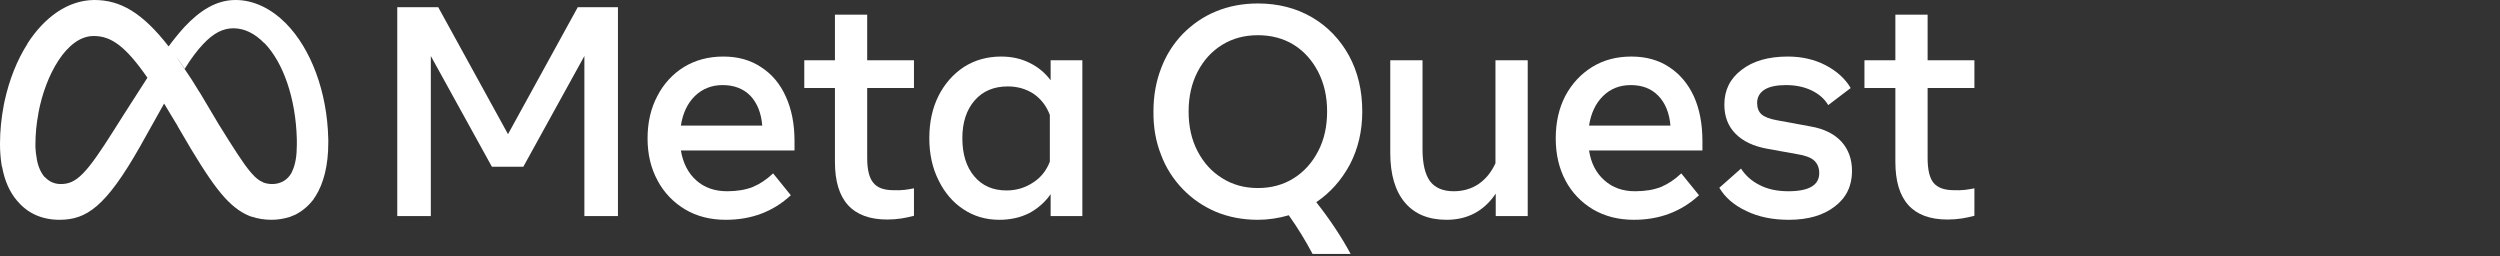
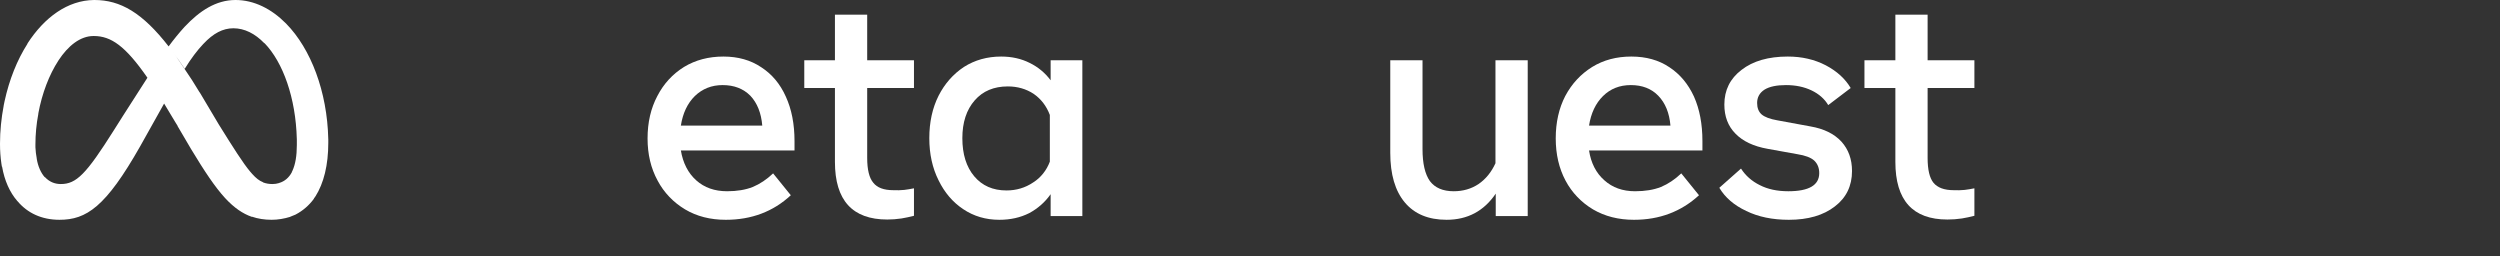
<svg xmlns="http://www.w3.org/2000/svg" width="371" height="38" viewBox="0 0 371 38" fill="none">
  <rect x="0" y="0" width="371" height="38" fill="#333333" stroke="none" />
-   <path d="M58.953 1.068H65.033L75.388 19.91L85.743 1.068H91.705V32.062H86.723V8.312L77.663 24.739H72.995L63.934 8.312V32.062H58.953V1.068Z" fill="white" />
  <path fill-rule="evenodd" clip-rule="evenodd" d="M107.708 32.617C105.407 32.617 103.393 32.102 101.667 31.073C99.942 30.044 98.529 28.579 97.588 26.798C96.594 24.977 96.098 22.892 96.098 20.544C96.098 18.169 96.581 16.071 97.549 14.25C98.49 12.429 99.811 10.991 101.511 9.935C103.21 8.906 105.158 8.392 107.355 8.392C109.525 8.392 111.395 8.919 112.964 9.975C114.559 11.004 115.775 12.456 116.612 14.329C117.474 16.203 117.906 18.406 117.906 20.939V22.325H101.04C101.354 24.198 102.112 25.676 103.315 26.758C104.518 27.84 106.047 28.381 107.904 28.381C109.368 28.381 110.637 28.17 111.709 27.748C112.781 27.299 113.787 26.626 114.729 25.729L117.357 28.975C114.742 31.403 111.526 32.617 107.708 32.617ZM111.356 14.21C110.31 13.155 108.937 12.627 107.237 12.627C105.616 12.627 104.243 13.168 103.119 14.25C102.02 15.332 101.327 16.797 101.04 18.644H113.121C112.964 16.77 112.375 15.292 111.356 14.21Z" fill="white" />
  <path d="M123.905 13.062H119.355V8.946H123.905V2.177H128.691V8.946H135.633V13.062H128.691V23.433C128.691 25.175 128.991 26.402 129.593 27.114C130.168 27.853 131.162 28.223 132.574 28.223C133.123 28.249 133.659 28.236 134.182 28.183C134.627 28.13 135.11 28.051 135.633 27.945V32.023C135.032 32.181 134.417 32.313 133.79 32.418C133.084 32.524 132.378 32.577 131.672 32.577C126.494 32.577 123.905 29.727 123.905 24.027V13.062Z" fill="white" />
  <path fill-rule="evenodd" clip-rule="evenodd" d="M160.621 32.062H155.914V28.817C155.09 30.004 153.992 30.954 152.737 31.627C151.429 32.287 149.952 32.617 148.304 32.617C146.291 32.617 144.5 32.089 142.931 31.033C141.388 30.004 140.172 28.579 139.283 26.758C138.368 24.937 137.91 22.853 137.91 20.504C137.91 18.129 138.368 16.031 139.283 14.21C140.198 12.416 141.453 10.991 143.048 9.935C144.67 8.906 146.513 8.392 148.579 8.392C150.148 8.392 151.56 8.708 152.815 9.342C154.031 9.935 155.09 10.806 155.914 11.915V8.946H160.621V32.062ZM155.796 17.06C155.299 15.741 154.502 14.698 153.403 13.933C152.279 13.194 150.998 12.825 149.56 12.825C147.494 12.825 145.859 13.511 144.657 14.883C143.428 16.282 142.813 18.155 142.813 20.504C142.813 22.879 143.401 24.766 144.578 26.165C145.755 27.563 147.35 28.262 149.363 28.262C150.828 28.262 152.148 27.867 153.325 27.075C154.462 26.362 155.325 25.254 155.796 23.987V17.06Z" fill="white" />
-   <path fill-rule="evenodd" clip-rule="evenodd" d="M200.199 8.273C201.506 10.674 202.16 13.432 202.16 16.546C202.16 19.449 201.545 22.074 200.316 24.423C199.061 26.745 197.401 28.606 195.335 30.004C197.374 32.59 199.074 35.15 200.434 37.683H194.786C193.74 35.704 192.563 33.791 191.256 31.944C189.765 32.379 188.196 32.617 186.666 32.617C184.418 32.617 182.339 32.221 180.43 31.429C178.586 30.638 176.939 29.529 175.527 28.065C174.115 26.6 173.017 24.898 172.311 22.998C171.526 21.045 171.147 18.895 171.173 16.546C171.173 14.224 171.552 12.086 172.311 10.133C173.017 8.233 174.115 6.492 175.527 5.027C176.939 3.602 178.586 2.454 180.43 1.702C182.339 0.91 184.418 0.515 186.666 0.515C189.674 0.515 192.354 1.201 194.707 2.573C197.021 3.919 198.904 5.898 200.199 8.273ZM177.723 22.444C178.613 24.159 179.828 25.492 181.371 26.442C182.914 27.418 184.679 27.906 186.666 27.906C188.68 27.906 190.458 27.418 192.001 26.442C193.517 25.492 194.72 24.159 195.609 22.444C196.498 20.755 196.943 18.789 196.943 16.546C196.943 14.329 196.498 12.363 195.609 10.648C194.72 8.933 193.517 7.6 192.001 6.65C190.458 5.7 188.68 5.225 186.666 5.225C184.679 5.225 182.914 5.7 181.371 6.65C179.828 7.6 178.613 8.933 177.723 10.648C176.834 12.363 176.39 14.329 176.39 16.546C176.39 18.789 176.834 20.755 177.723 22.444Z" fill="white" />
  <path d="M226.713 32.062H221.967V28.737C220.215 31.323 217.783 32.616 214.671 32.616C211.978 32.616 209.912 31.759 208.474 30.043C207.036 28.328 206.316 25.874 206.316 22.681V8.945H211.102V22.127C211.102 24.264 211.468 25.847 212.2 26.877C212.958 27.879 214.135 28.381 215.73 28.381C217.116 28.381 218.345 28.024 219.417 27.312C220.489 26.573 221.326 25.544 221.927 24.224V8.945H226.713V32.062Z" fill="white" />
  <path fill-rule="evenodd" clip-rule="evenodd" d="M242.481 32.617C240.18 32.617 238.154 32.102 236.402 31.073C234.676 30.044 233.264 28.579 232.322 26.798C231.355 24.977 230.871 22.892 230.871 20.544C230.871 18.169 231.342 16.071 232.283 14.25C233.251 12.429 234.584 10.991 236.284 9.935C237.958 8.906 239.893 8.392 242.089 8.392C244.286 8.392 246.168 8.919 247.737 9.975C249.306 11.004 250.522 12.456 251.385 14.329C252.222 16.203 252.64 18.406 252.64 20.939V22.325H235.813C236.101 24.198 236.859 25.676 238.088 26.758C239.291 27.84 240.808 28.381 242.638 28.381C244.129 28.381 245.41 28.17 246.482 27.748C247.554 27.299 248.561 26.626 249.502 25.729L252.13 28.975C249.489 31.403 246.273 32.617 242.481 32.617ZM246.09 14.21C245.07 13.155 243.71 12.627 242.011 12.627C240.363 12.627 238.99 13.168 237.892 14.25C236.794 15.332 236.101 16.797 235.813 18.644H247.894C247.737 16.77 247.136 15.292 246.09 14.21Z" fill="white" />
  <path d="M272.289 30.637C270.589 31.957 268.314 32.617 265.464 32.617C263.032 32.617 260.927 32.181 259.149 31.31C257.345 30.466 256.011 29.318 255.148 27.867L258.365 25.017C259.045 26.072 259.973 26.89 261.15 27.471C262.326 28.078 263.738 28.381 265.386 28.381C268.445 28.381 269.975 27.484 269.975 25.689C269.975 24.924 269.727 24.304 269.23 23.829C268.733 23.381 267.896 23.064 266.719 22.879L262.326 22.087C260.234 21.718 258.639 20.966 257.541 19.831C256.443 18.723 255.894 17.285 255.894 15.517C255.894 13.379 256.744 11.664 258.443 10.371C260.143 9.051 262.431 8.392 265.307 8.392C267.399 8.392 269.282 8.827 270.956 9.698C272.603 10.569 273.832 11.69 274.643 13.062L271.309 15.596C270.759 14.672 269.936 13.947 268.837 13.419C267.739 12.891 266.471 12.627 265.033 12.627C263.647 12.627 262.588 12.851 261.856 13.3C261.123 13.775 260.757 14.435 260.757 15.279C260.757 16.018 260.98 16.585 261.424 16.981C261.895 17.377 262.666 17.667 263.738 17.852L268.681 18.762C270.668 19.105 272.198 19.858 273.27 21.019C274.316 22.18 274.839 23.631 274.839 25.373C274.839 27.59 273.989 29.344 272.289 30.637Z" fill="white" />
  <path d="M281.273 13.062H276.684V8.946H281.273V2.177H286.058V8.946H293.001V13.062H286.058V23.433C286.058 25.175 286.346 26.402 286.921 27.114C287.522 27.853 288.529 28.223 289.941 28.223C290.464 28.249 291 28.236 291.549 28.183C291.994 28.13 292.478 28.051 293.001 27.945V32.023C292.399 32.181 291.785 32.313 291.157 32.418C290.451 32.524 289.732 32.577 289 32.577C283.848 32.577 281.273 29.727 281.273 24.027V13.062Z" fill="white" />
  <path d="M14.004 0C17.886 0 21.142 1.899 25.024 6.885C25.756 5.883 26.541 4.921 27.377 3.998C27.377 3.998 27.39 3.984 27.416 3.958H27.418C29.614 1.623 32.047 0 34.949 0C37.695 5.2931e-05 40.283 1.306 42.44 3.483C42.464 3.507 42.477 3.52 42.48 3.522H42.477L42.478 3.523C46.126 7.244 48.558 13.578 48.715 20.623H48.718V21.177C48.718 24.502 48.051 27.194 46.796 29.173C46.77 29.173 46.757 29.186 46.757 29.213L46.756 29.212V29.213C46.73 29.239 46.704 29.279 46.678 29.331C46.625 29.384 46.587 29.45 46.56 29.529C45.855 30.479 44.952 31.271 43.893 31.825C43.867 31.825 43.84 31.838 43.815 31.864C43.736 31.891 43.67 31.917 43.618 31.943C43.445 32.018 43.259 32.093 43.062 32.168L43.066 32.181C42.164 32.458 41.223 32.616 40.321 32.616C39.242 32.616 38.277 32.462 37.388 32.156L37.38 32.182C36.007 31.707 34.751 30.836 33.457 29.45C33.457 29.424 33.444 29.411 33.418 29.411L33.419 29.409C31.89 27.747 30.32 25.372 28.359 22.127L26.359 18.723V18.684L25.968 18.05C25.403 17.089 24.863 16.198 24.354 15.367C22.902 17.979 20.79 21.731 20.79 21.731C15.691 30.717 12.827 32.616 8.826 32.616C6.198 32.616 4.08 31.627 2.59 29.846L2.588 29.845V29.846C2.562 29.846 2.549 29.833 2.549 29.807C1.451 28.54 0.666 26.798 0.312 24.74C0.286 24.74 0.273 24.727 0.273 24.7L0.274 24.699L0.21 24.293C0.07 23.34 2.14696e-05 22.368 0 21.375C0 21.375 0 21.361 0 21.335C5.38e-05 19.435 0.196 17.536 0.549 15.676V15.636H0.551L0.683 15C1.372 11.838 2.536 8.904 4.08 6.492L4.078 6.491V6.452C6.588 2.573 10.04 0.04 13.963 0H14.004ZM13.884 5.344C11.923 5.344 10.118 6.768 8.667 8.983L8.67 8.985C7.297 11.083 6.239 13.854 5.689 16.823V16.902L5.688 16.901V16.902C5.4 18.407 5.256 19.937 5.256 21.494V21.851C5.282 22.404 5.348 22.958 5.452 23.512V23.552H5.451V23.553C5.647 24.74 6.079 25.65 6.628 26.283H6.669C7.296 26.956 8.081 27.312 9.022 27.312C11.337 27.312 12.788 25.848 16.906 19.316C16.906 19.316 18.785 16.314 21.877 11.534C18.619 6.832 16.483 5.344 13.926 5.344H13.884ZM34.636 4.196C33.067 4.196 31.654 4.948 30.203 6.491C30.203 6.491 30.19 6.505 30.164 6.531L30.162 6.53V6.531C29.299 7.442 28.357 8.668 27.416 10.212C26.789 9.282 26.183 8.426 25.6 7.645L26.184 8.451C26.576 9.005 26.975 9.593 27.38 10.213C28.112 11.268 28.856 12.429 29.614 13.695H29.615L29.654 13.735L32.478 18.485C34.675 22.008 36.047 24.185 37.145 25.491C37.172 25.518 37.185 25.53 37.185 25.53L37.184 25.532L37.429 25.814C37.989 26.438 38.478 26.828 39.027 27.036L39.019 27.061C39.47 27.239 39.954 27.312 40.438 27.312C40.767 27.312 41.095 27.262 41.424 27.163L41.422 27.154C42.245 26.917 42.873 26.363 43.305 25.571V25.531L43.398 25.342C43.843 24.372 44.05 23.092 44.05 21.533V20.662H44.047V20.623C43.89 14.527 42.007 9.262 39.262 6.412H39.223L39.224 6.411C37.851 4.987 36.282 4.196 34.636 4.196Z" fill="white" />
</svg>